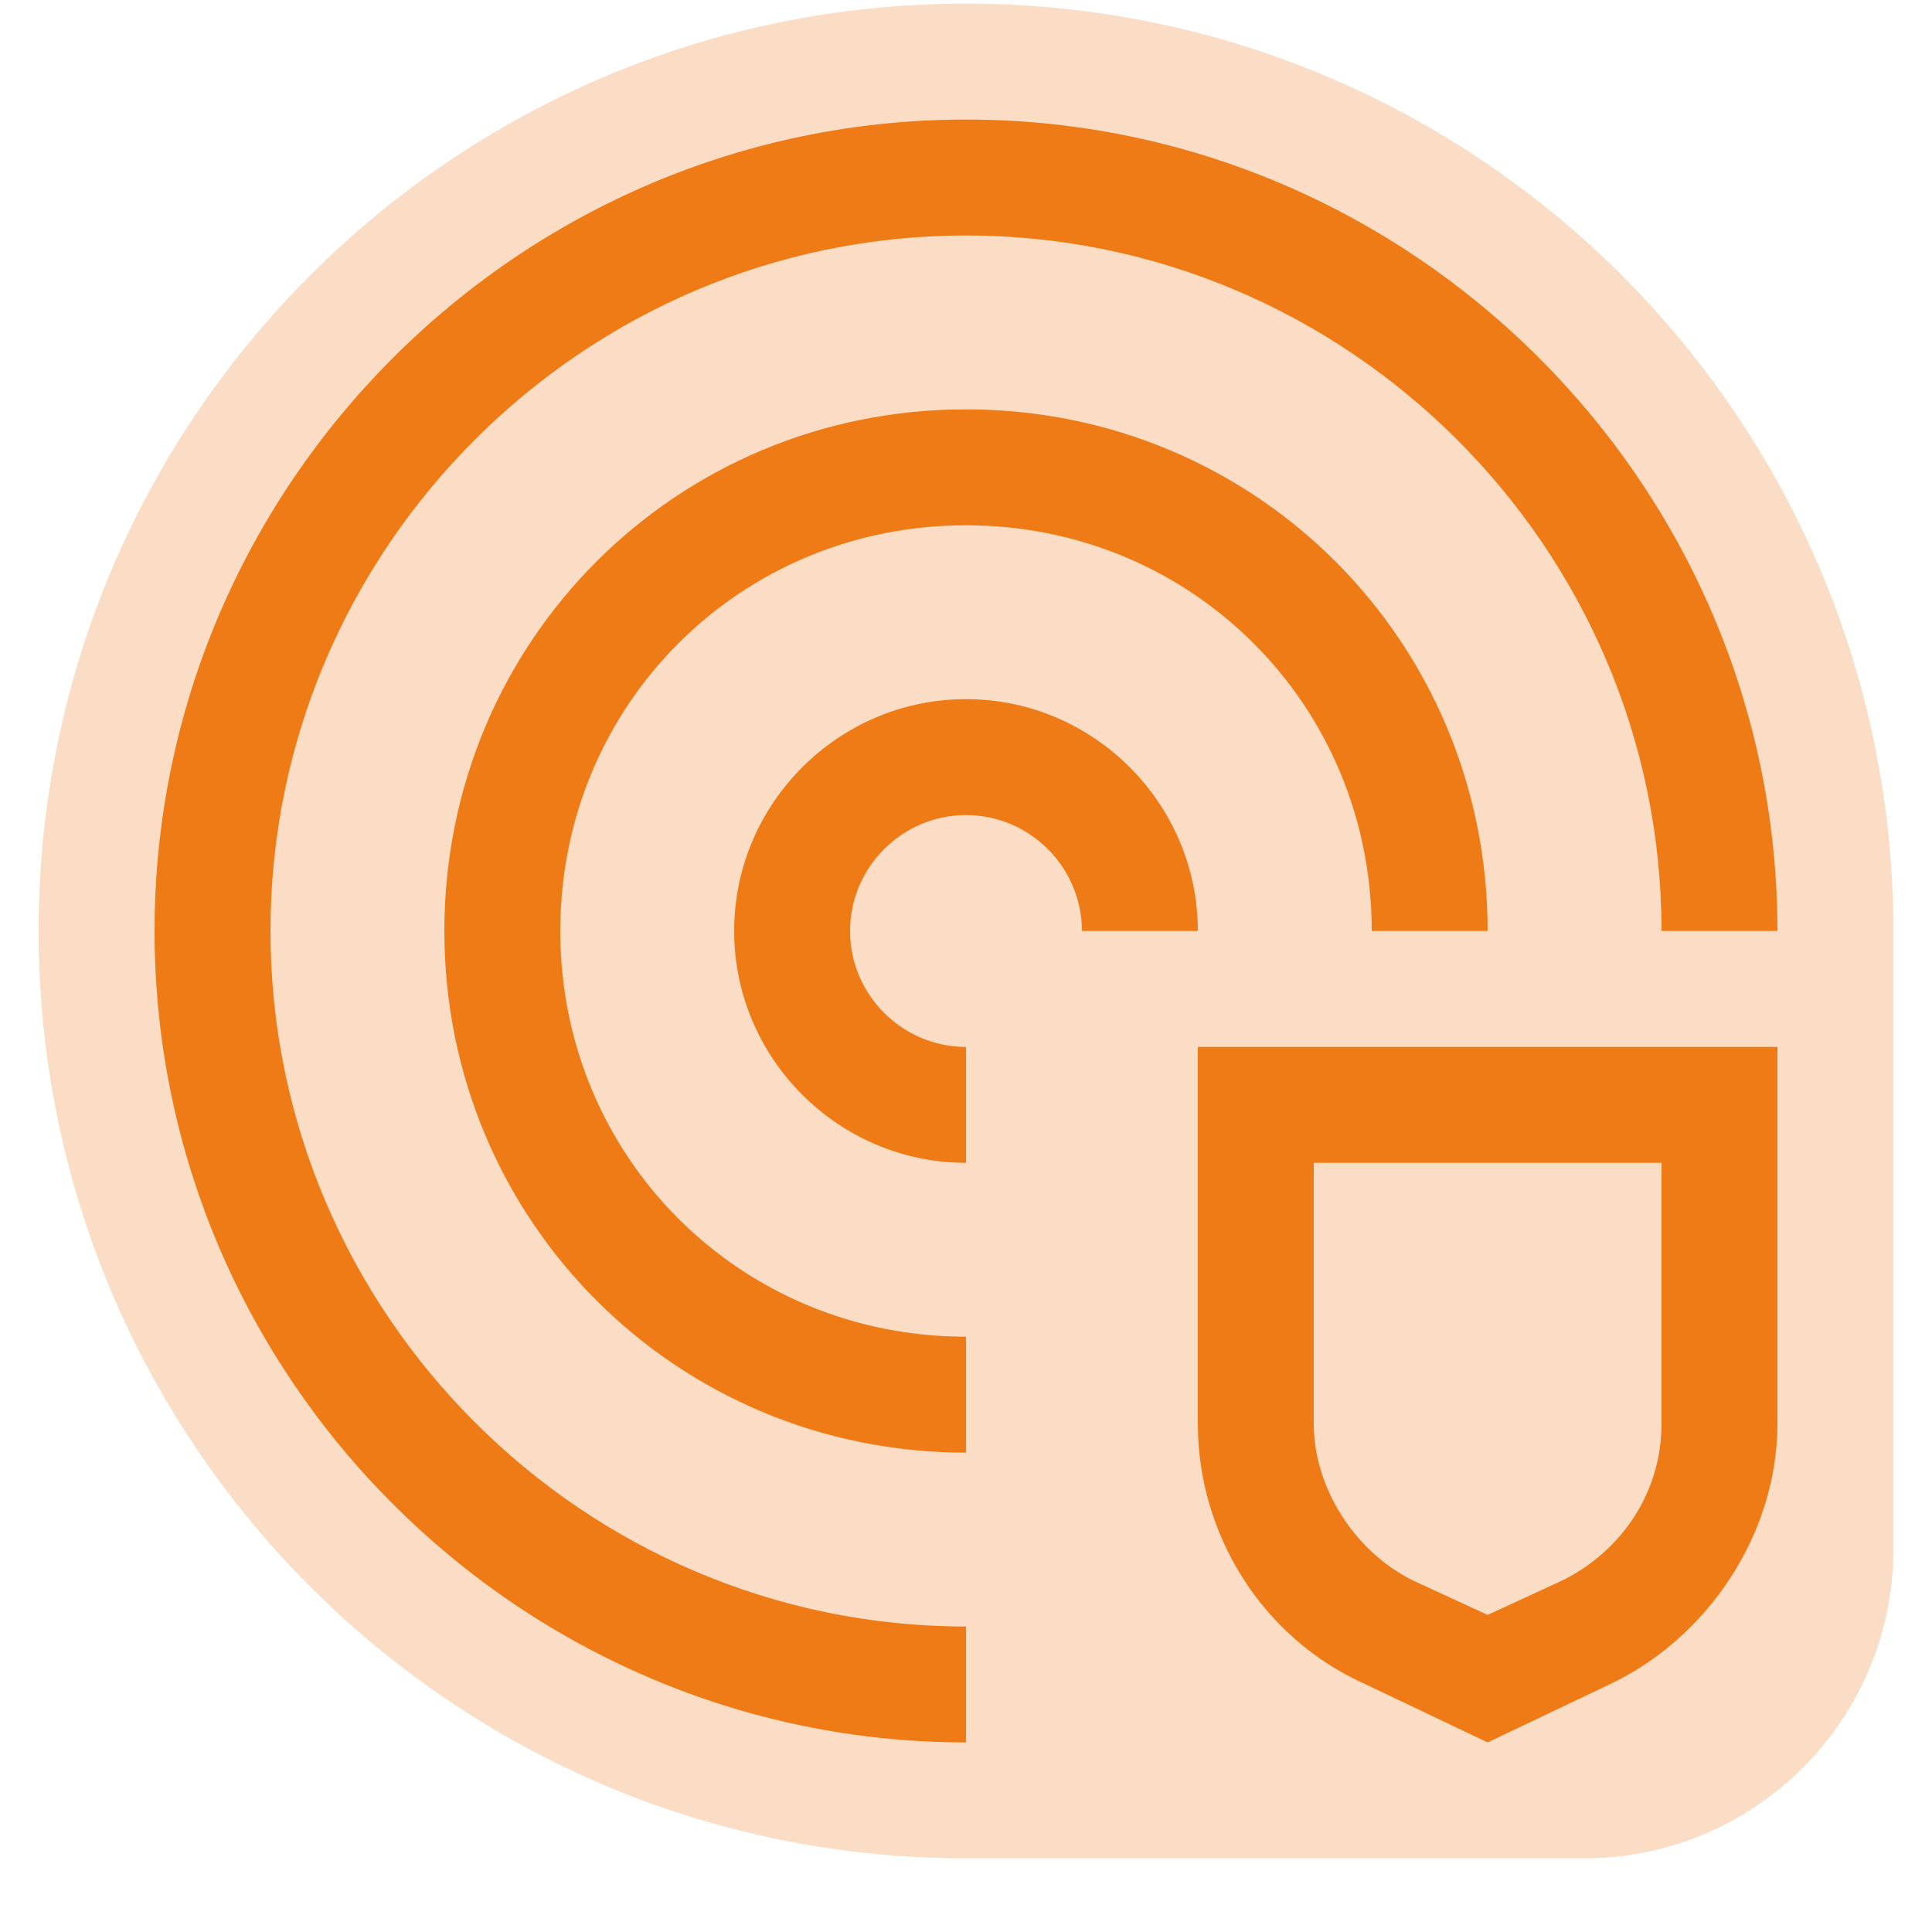
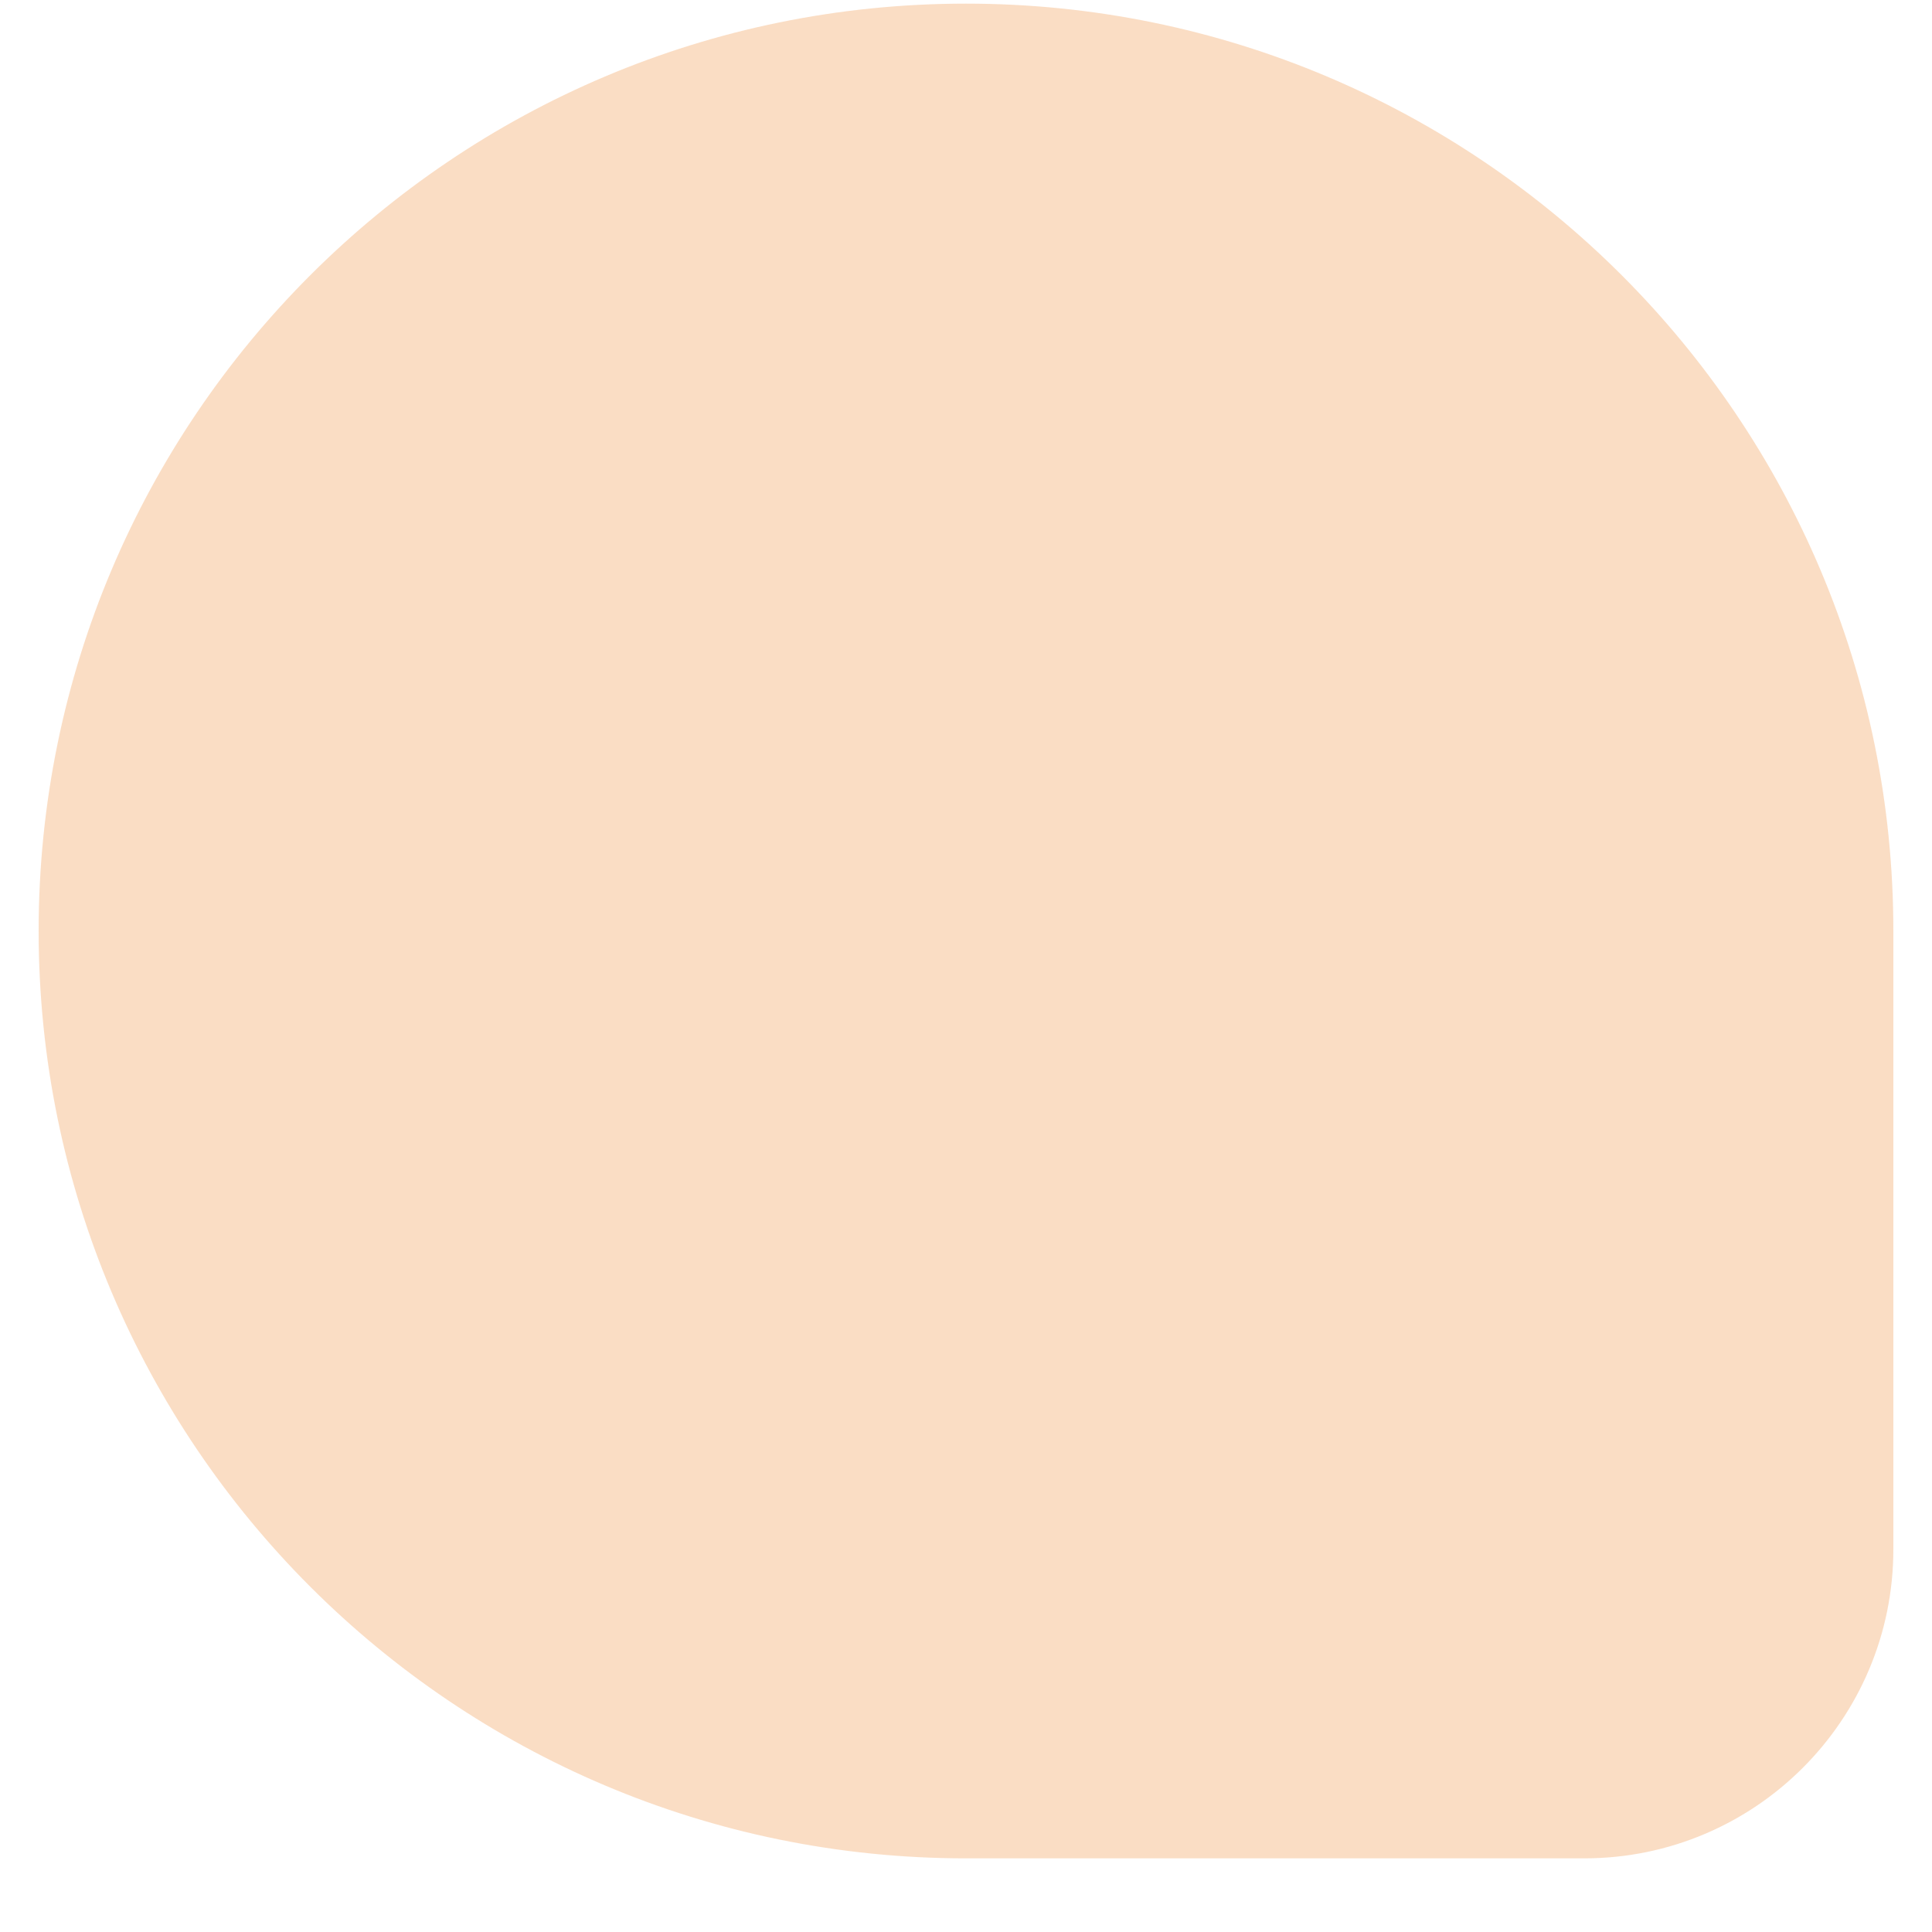
<svg xmlns="http://www.w3.org/2000/svg" width="25" height="25" viewBox="0 0 25 25" fill="none">
  <path d="M0.5 12.047C0.5 5.419 5.873 0.047 12.5 0.047C19.127 0.047 24.5 5.419 24.5 12.047V20.047C24.5 22.256 22.709 24.047 20.5 24.047H12.5C5.873 24.047 0.5 18.674 0.5 12.047Z" fill="#EF7B16" fill-opacity="0.25" />
-   <path d="M15.5 13.547V18.422C15.5 19.847 16.325 21.197 17.675 21.797L19.25 22.547L20.825 21.797C22.1 21.197 23 19.847 23 18.422V13.547H15.5ZM21.5 18.422C21.5 19.322 20.975 20.072 20.225 20.447L19.25 20.897L18.275 20.447C17.525 20.072 17 19.247 17 18.422V15.047H21.5V18.422ZM12.5 15.047C10.85 15.047 9.5 13.697 9.5 12.047C9.5 10.397 10.85 9.047 12.5 9.047C14.15 9.047 15.5 10.397 15.5 12.047H14C14 11.222 13.325 10.547 12.5 10.547C11.675 10.547 11 11.222 11 12.047C11 12.872 11.675 13.547 12.5 13.547V15.047Z" fill="#EF7B16" />
-   <path d="M12.5 18.797C8.75 18.797 5.75 15.797 5.75 12.047C5.75 8.297 8.75 5.297 12.5 5.297C16.25 5.297 19.25 8.297 19.25 12.047H17.75C17.75 9.122 15.425 6.797 12.5 6.797C9.575 6.797 7.25 9.122 7.25 12.047C7.25 14.972 9.575 17.297 12.5 17.297V18.797Z" fill="#EF7B16" />
-   <path d="M12.5 22.547C6.725 22.547 2 17.822 2 12.047C2 6.272 6.725 1.547 12.5 1.547C18.275 1.547 23 6.272 23 12.047H21.5C21.5 7.097 17.45 3.047 12.5 3.047C7.55 3.047 3.5 7.097 3.5 12.047C3.5 16.997 7.55 21.047 12.5 21.047V22.547Z" fill="#EF7B16" />
</svg>